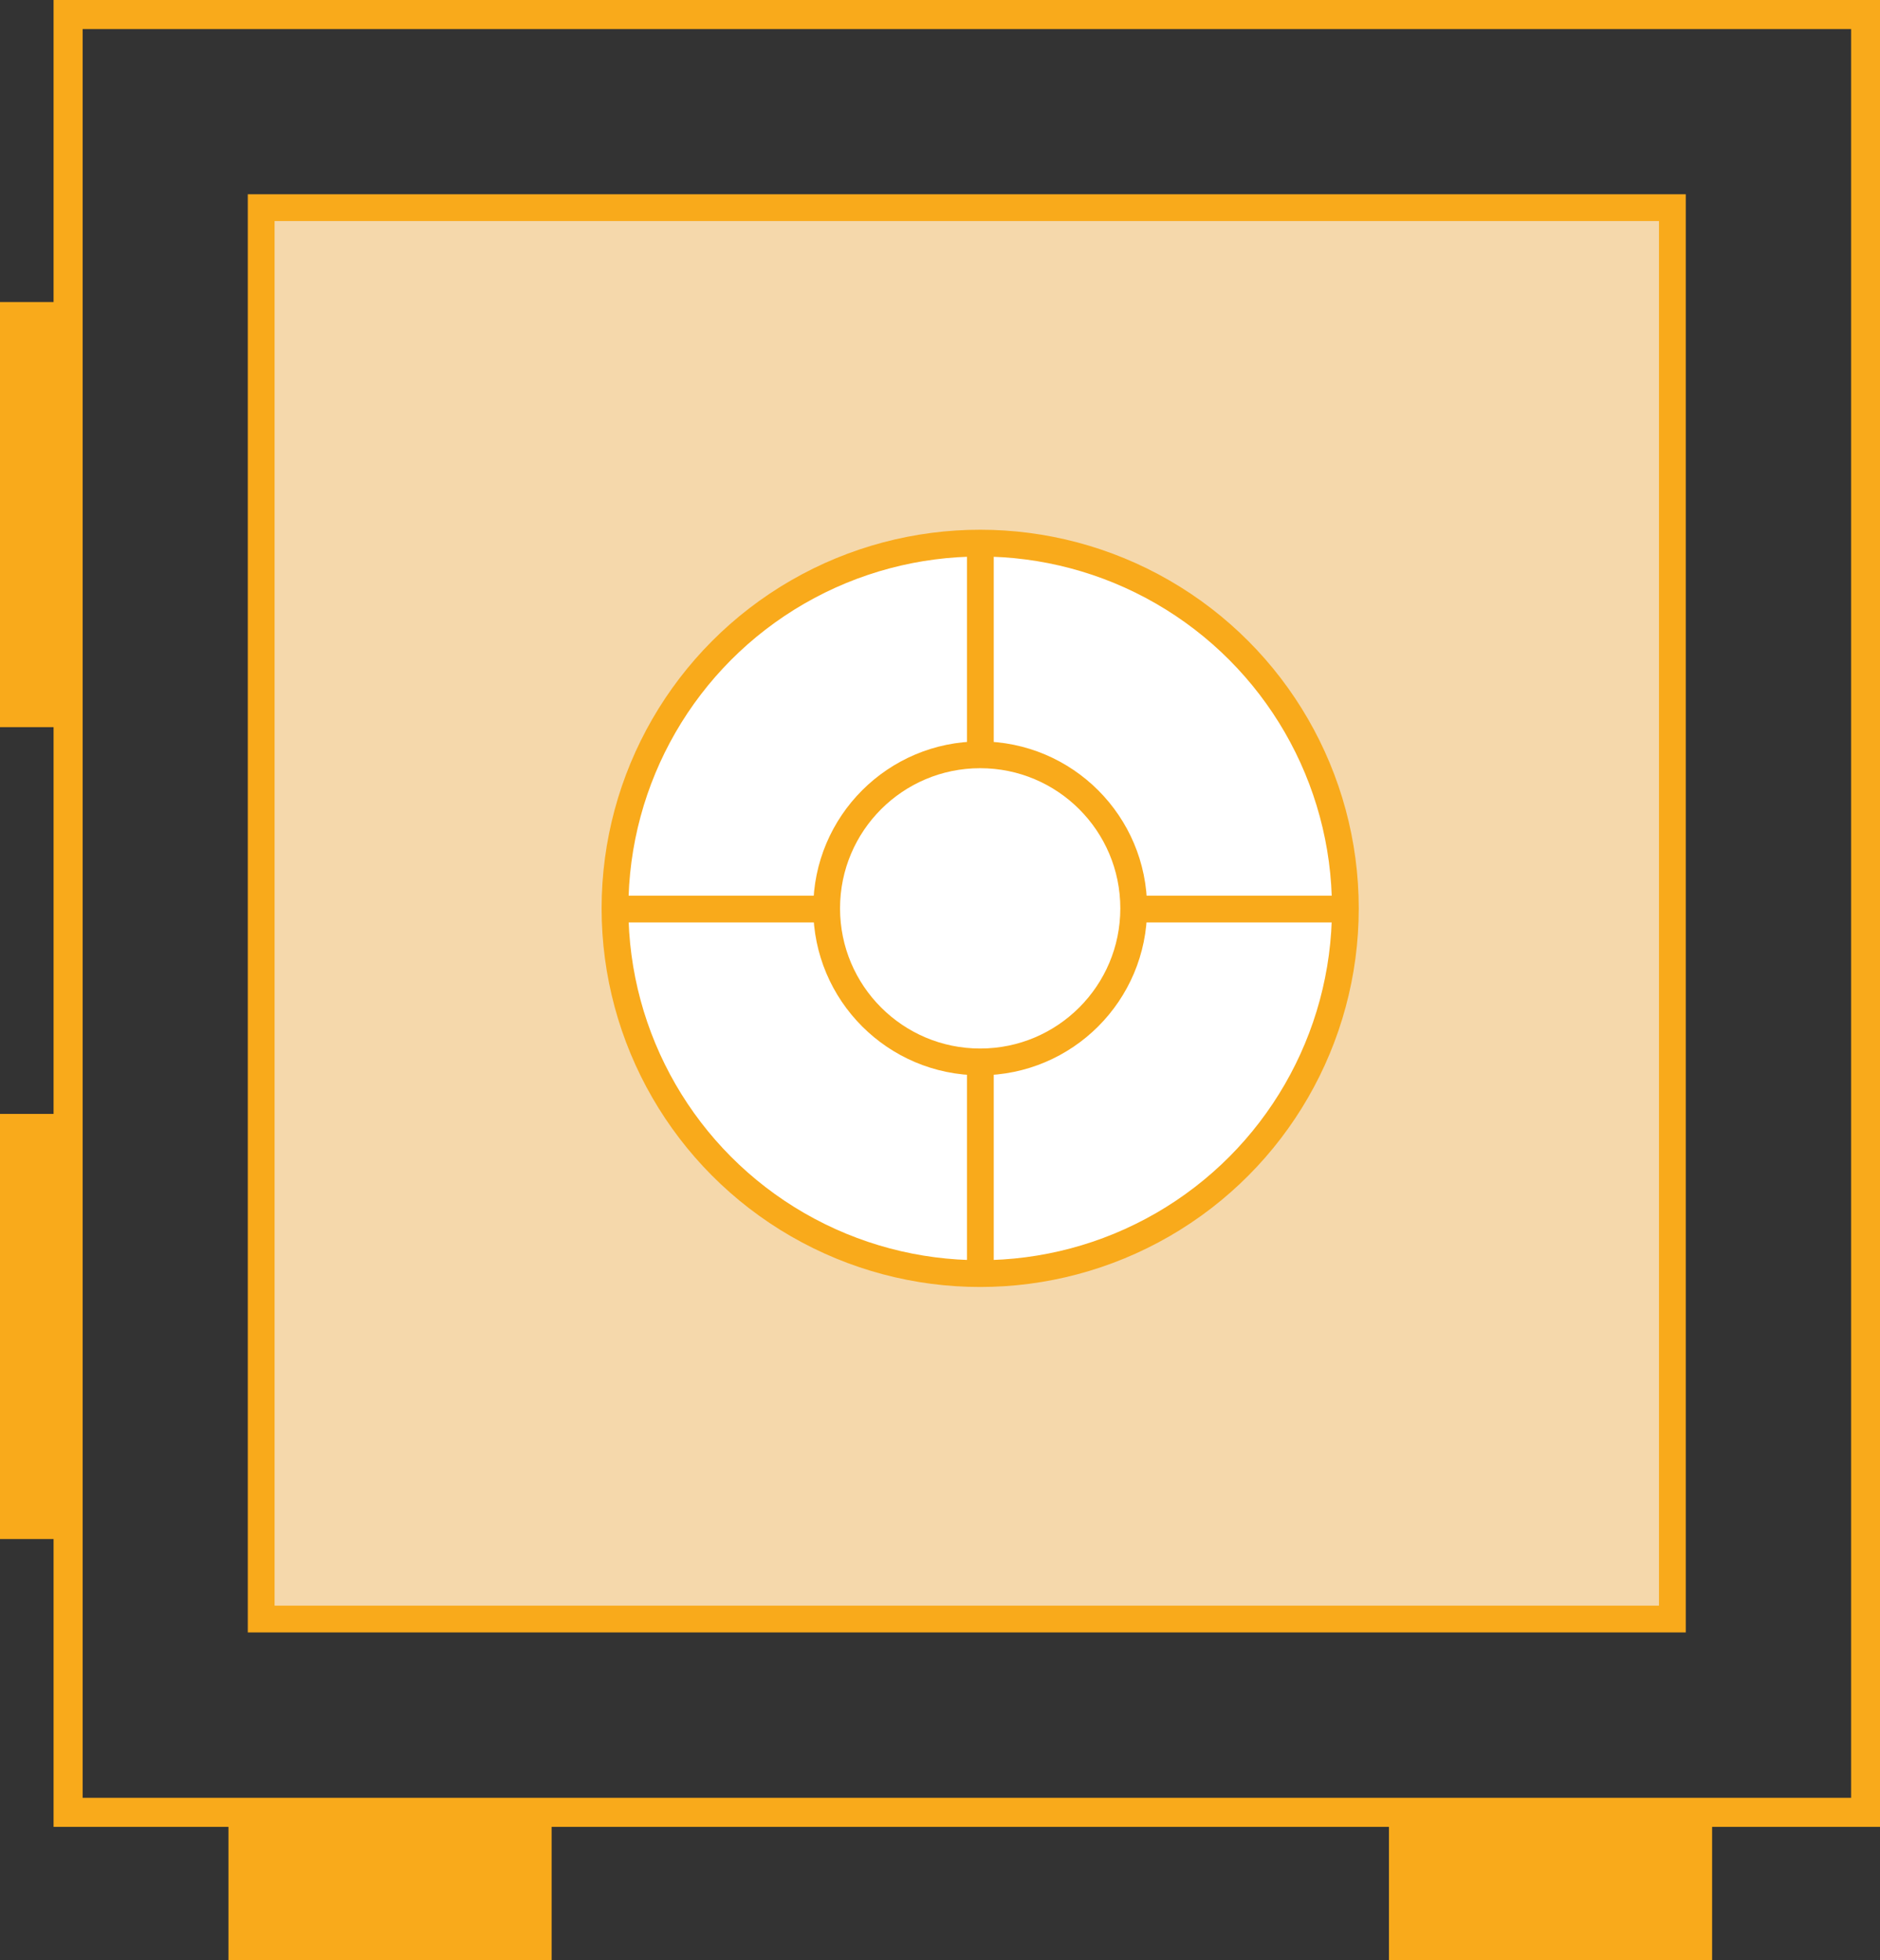
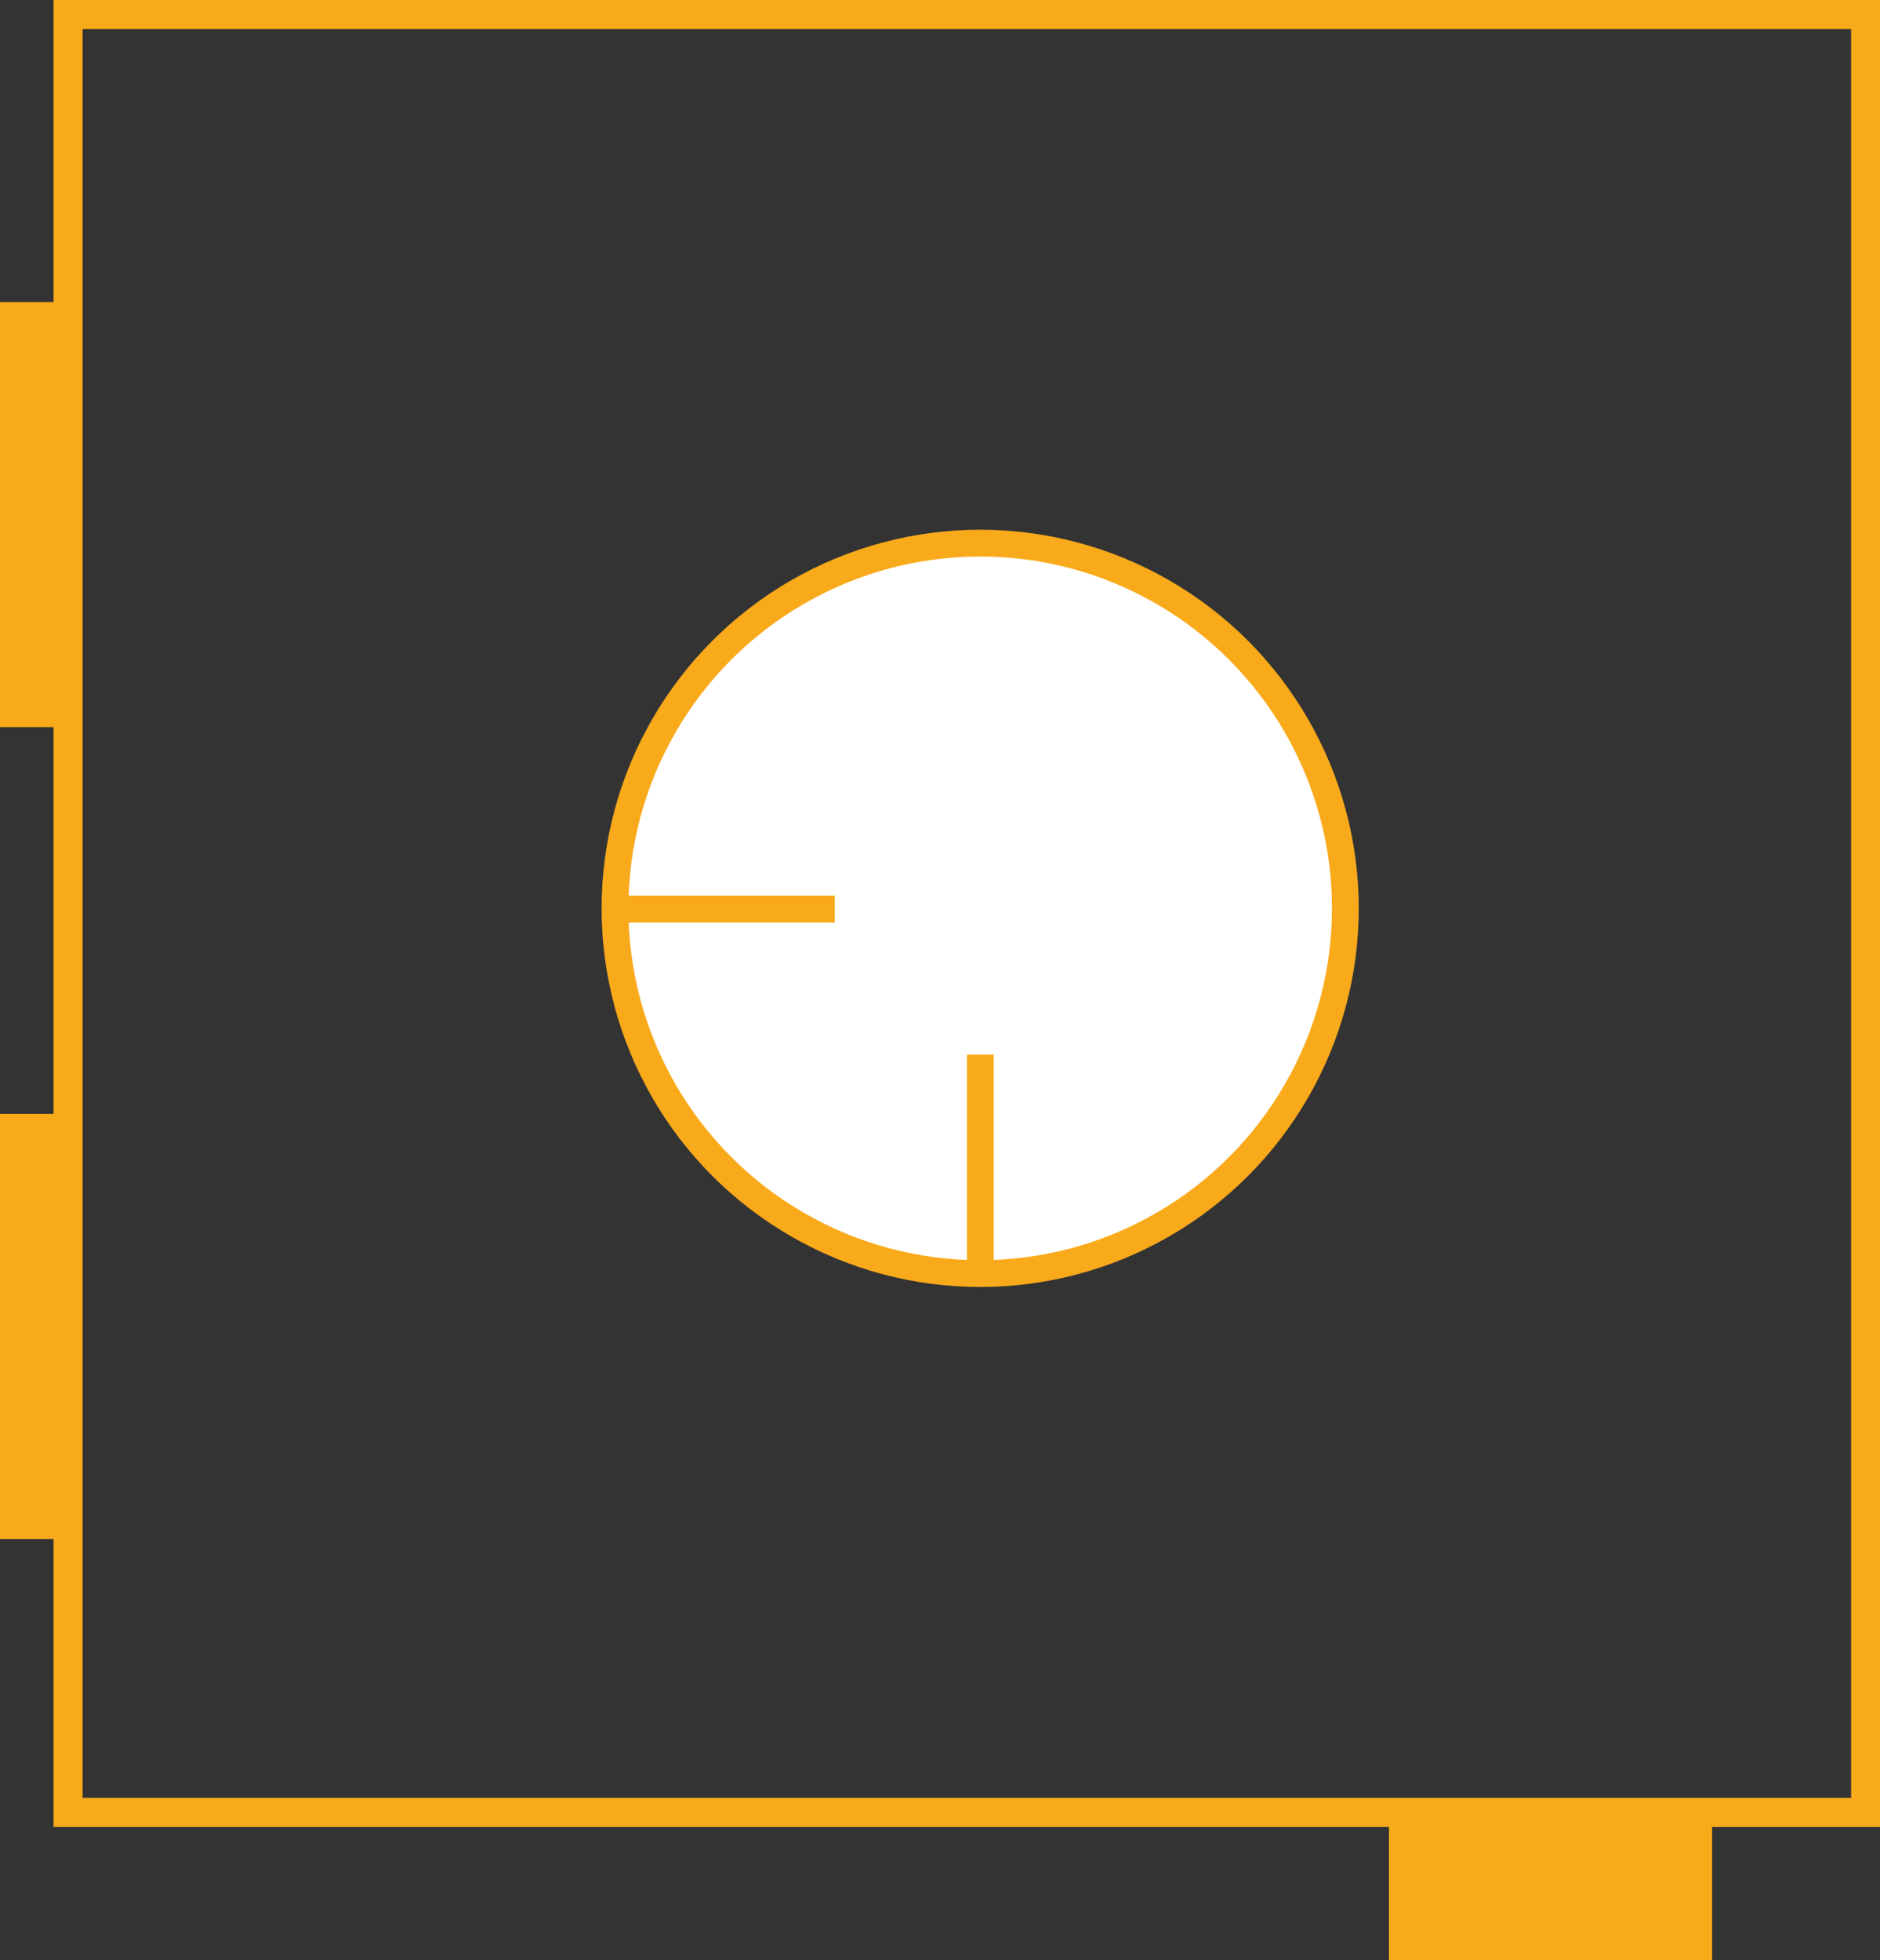
<svg xmlns="http://www.w3.org/2000/svg" width="107.39" height="111.96" viewBox="0 0 107.39 111.96">
  <rect x="0" y="0" width="107.39" height="111.96" fill="#333333" stroke="none" />
  <defs>
    <style>
      .cls-1 {
        fill: #f5d8ab;
      }

      .cls-1, .cls-3, .cls-4 {
        stroke: #f9aa1b;
        stroke-miterlimit: 10;
      }

      .cls-1, .cls-3 {
        stroke-width: 1.53px;
      }

      .cls-2 {
        fill: #f9aa1b;
      }

      .cls-3 {
        fill: #fff;
      }

      .cls-4 {
        fill: none;
        stroke-width: 1.66px;
      }
    </style>
  </defs>
  <g id="Layer_2" data-name="Layer 2">
    <g id="Layer_1-2" data-name="Layer 1">
      <g>
-         <rect class="cls-1" x="14.92" y="11.86" width="80.61" height="80.61" />
        <rect class="cls-2" y="63.62" width="3.24" height="24.28" />
        <rect class="cls-2" y="17.25" width="3.24" height="24.28" />
        <g>
          <circle class="cls-3" cx="55.99" cy="51.88" r="20.86" />
-           <line class="cls-3" x1="56" y1="30.87" x2="56" y2="43.6" />
          <line class="cls-3" x1="56" y1="60.23" x2="56" y2="72.97" />
          <line class="cls-3" x1="34.95" y1="51.92" x2="47.68" y2="51.92" />
-           <line class="cls-3" x1="64.32" y1="51.92" x2="77.05" y2="51.92" />
-           <circle class="cls-3" cx="55.99" cy="51.88" r="8.77" />
        </g>
-         <rect class="cls-2" x="13.05" y="103.35" width="18.46" height="8.62" />
        <rect class="cls-2" x="79.34" y="103.35" width="18.46" height="8.62" />
        <rect class="cls-4" x="3.89" y="0.83" width="102.68" height="102.68" />
      </g>
    </g>
  </g>
</svg>